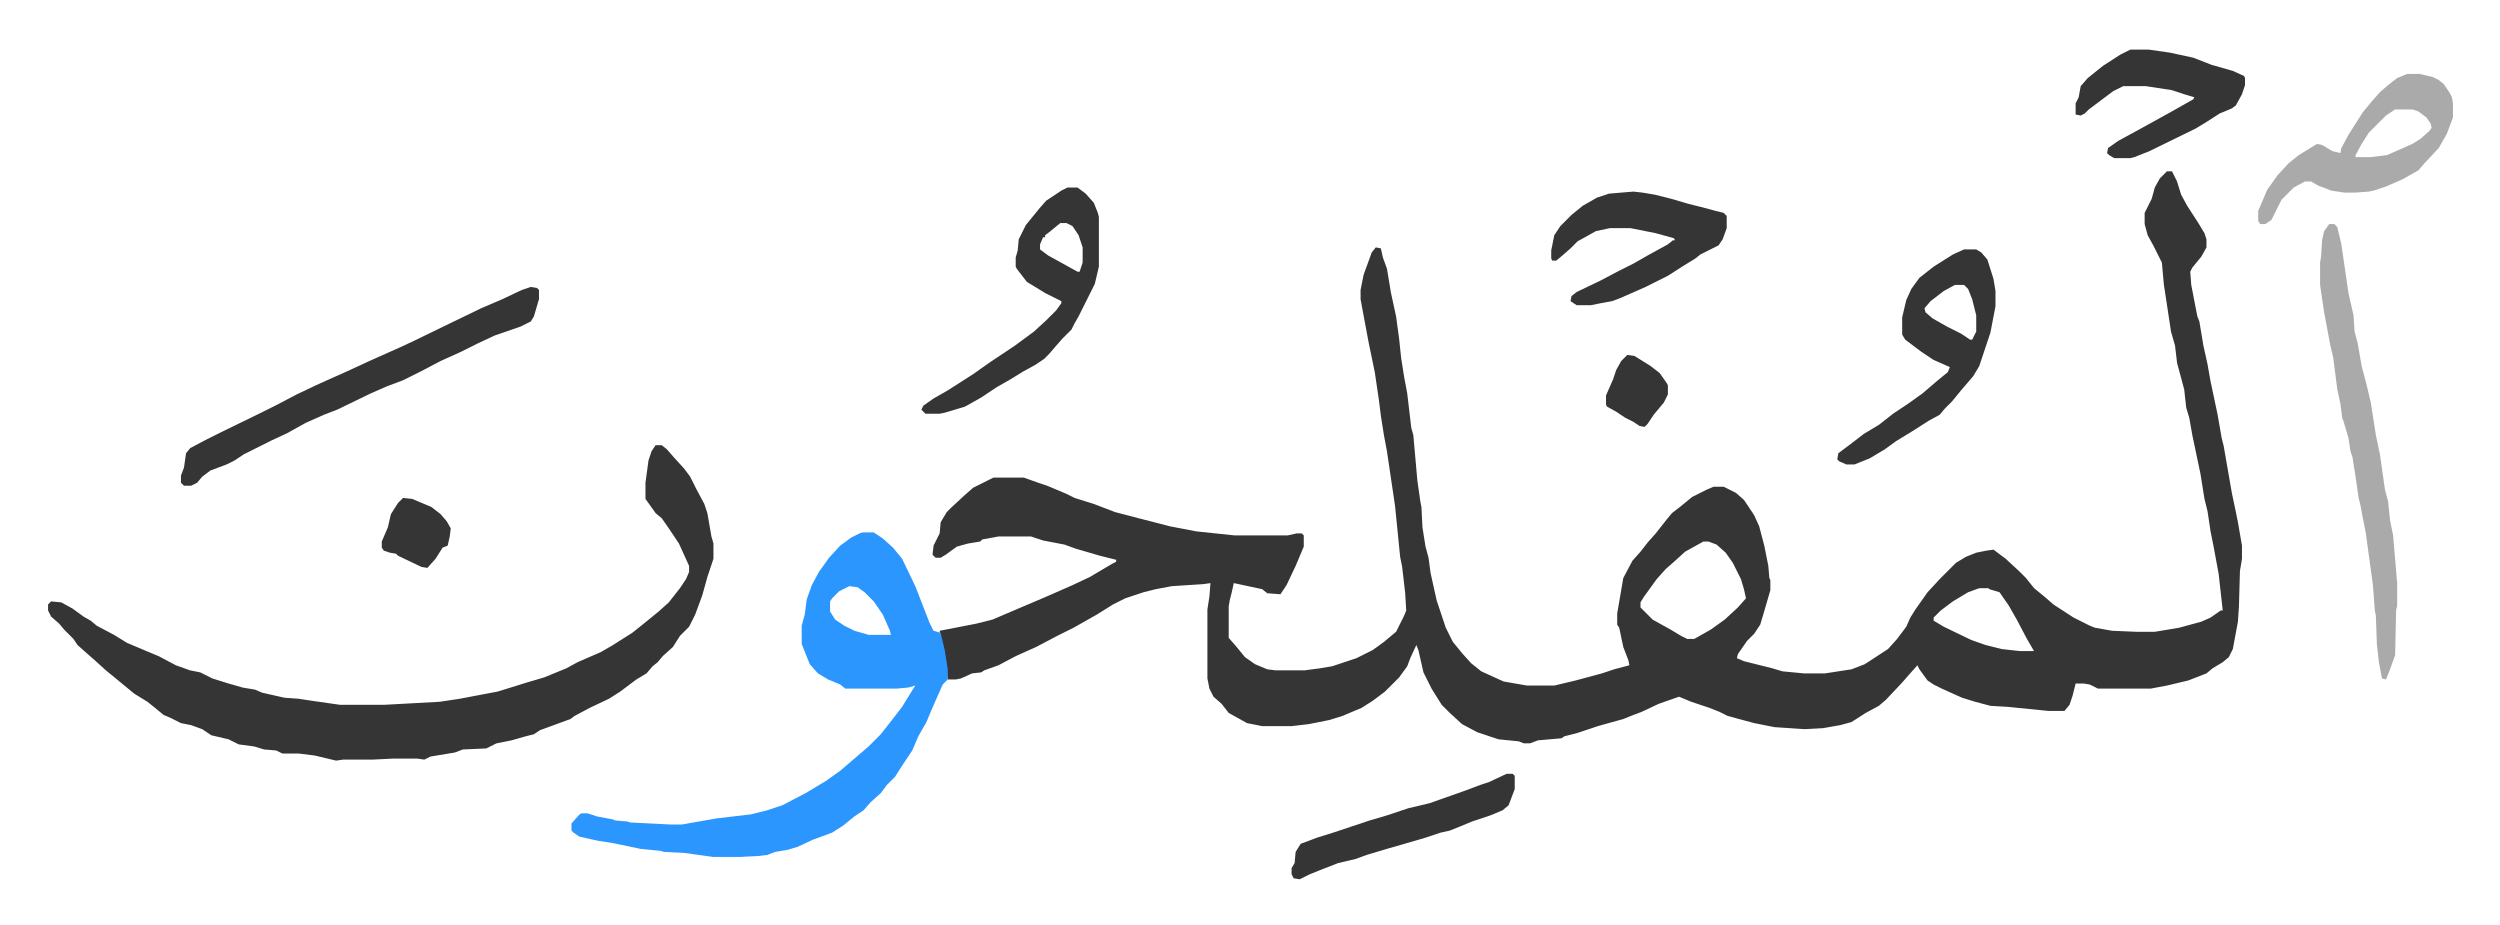
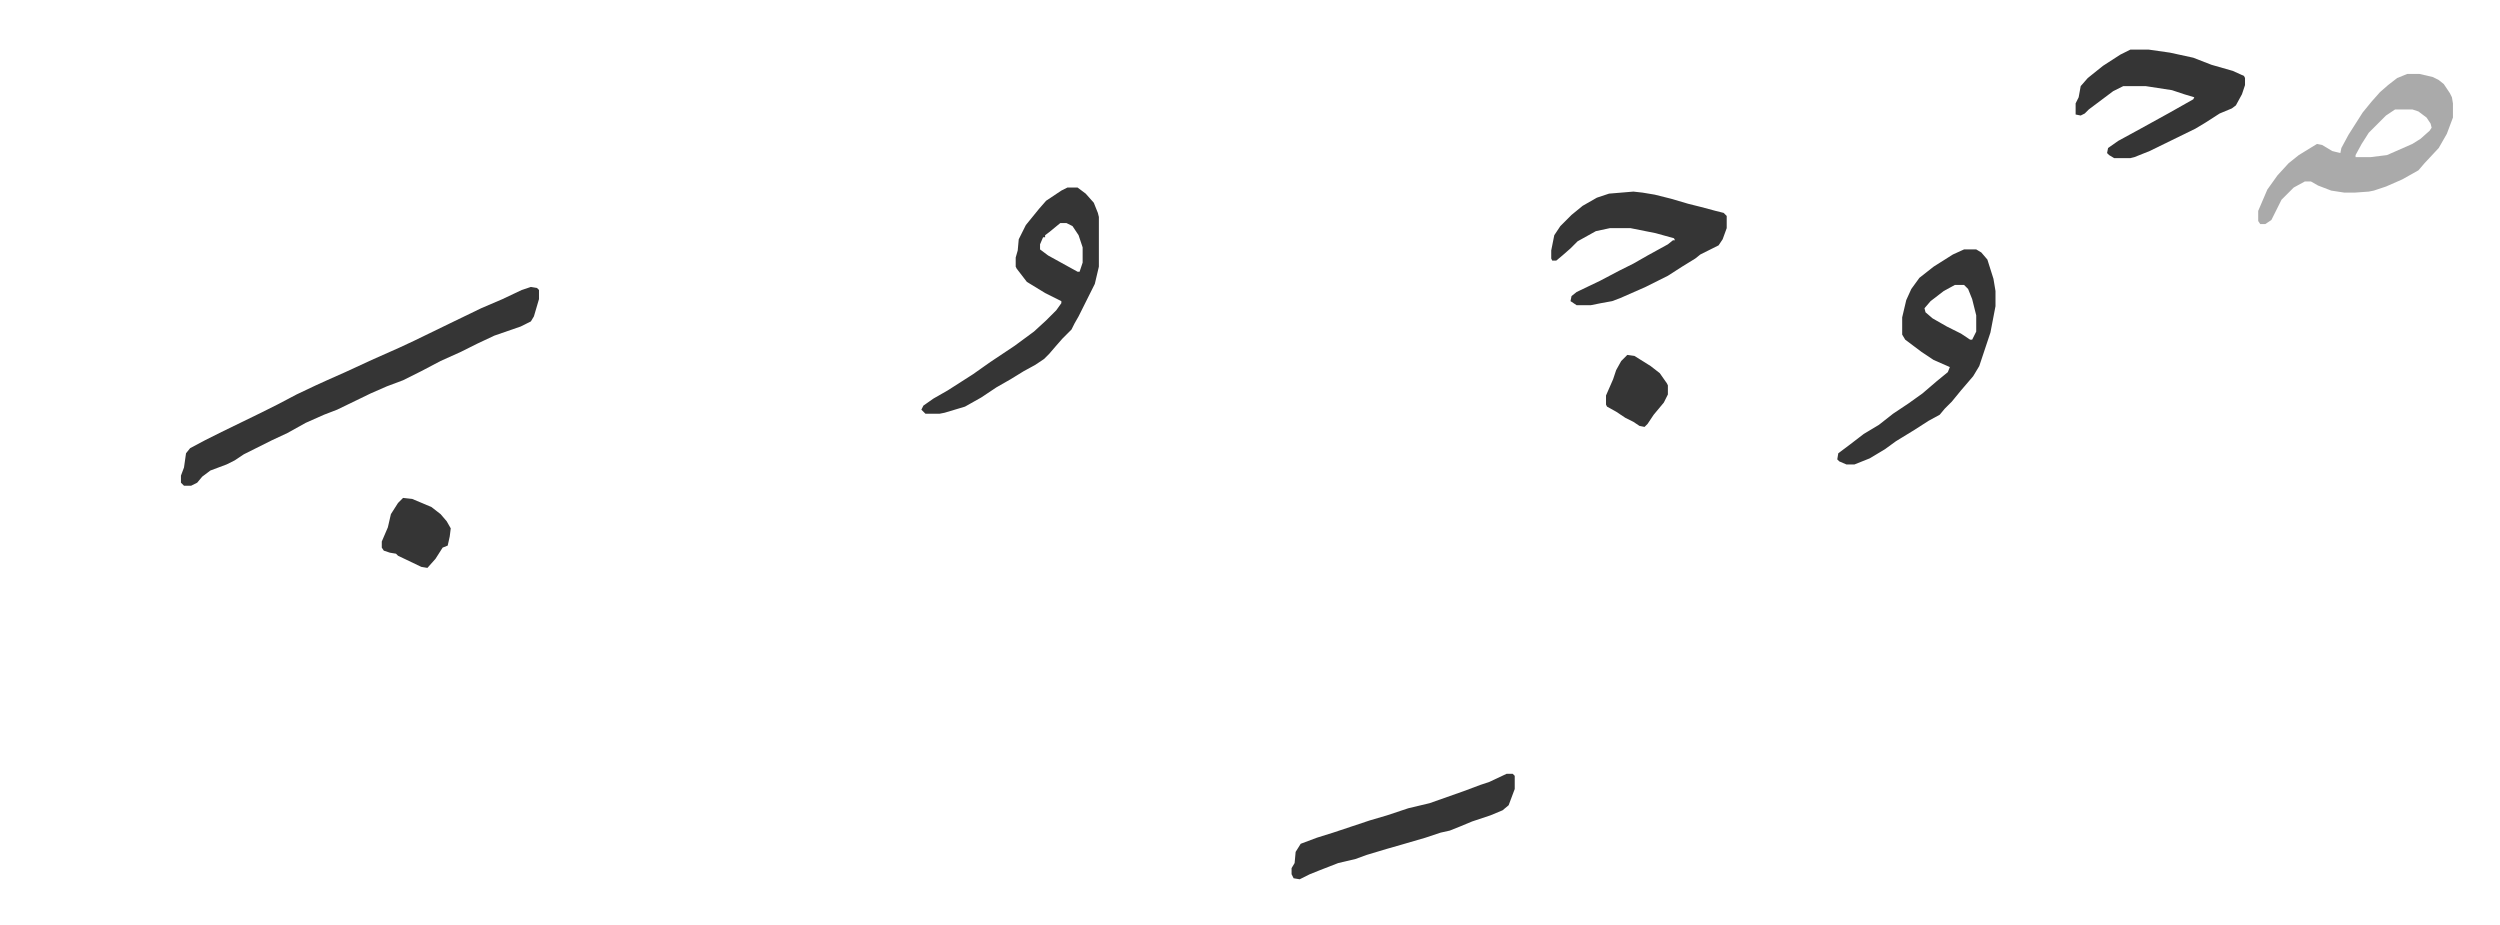
<svg xmlns="http://www.w3.org/2000/svg" role="img" viewBox="-47.40 265.10 2464.80 912.30">
-   <path fill="#353535" id="rule_normal" d="M2089 434h5l5 10 4 13 6 11 11 17 6 10 2 6v8l-5 9-9 11-2 4 1 13 6 31 2 5 4 24 4 18 3 17 7 33 4 23 2 8 8 46 4 19 2 10 4 23v13l-2 12-1 35-1 15-5 27-4 8-6 5-10 6-6 5-18 7-21 5-16 3h-52l-8-4-6-1h-8l-3 12-3 9-5 6h-16l-40-4-17-1-15-4-13-4-20-9-8-4-6-4-8-11-2-4-8 9-7 8-16 17-7 6-13 7-14 9-11 3-17 3-18 1-30-2-20-4-26-7-8-4-10-4-18-6-12-5-20 7-17 8-8 3-10 4-25 7-21 7-12 3-3 2-23 2-8 3h-6l-5-2-20-2-21-7-15-8-12-11-8-8-10-16-8-16-5-22-2-5-6 13-3 8-8 11-14 14-12 9-11 7-19 8-13 4-20 4-17 2h-29l-15-3-18-10-7-9-8-7-4-8-2-10v-68l2-13 1-13-7 1-31 2-16 3-12 3-18 6-12 6-16 10-23 13-16 8-21 11-20 9-17 9-14 5-3 2-9 1-11 5-5 1h-8l-3-24-4-18-1-6 36-7 16-4 54-23 25-11 17-8 22-13 4-2v-2l-16-4-24-7-11-4-21-4-12-4h-32l-16 3-2 2-12 2-11 3-11 8-5 3h-5l-3-3 1-9 6-12 1-11 6-10 5-5 13-12 8-7 16-8 4-2h30l14 5 9 3 19 8 8 4 19 6 21 8 23 6 31 8 26 5 38 4h52l9-2h5l2 2v11l-8 19-9 19-6 9-13-1-5-4-28-6-2 9-2 8-1 6v31l7 8 9 11 10 7 12 5 8 1h29l15-2 12-2 24-8 16-8 11-8 12-10 8-16 2-5-1-17-3-26-2-10-5-50-8-54-3-16-3-19-2-16-4-27-6-29-6-32-2-11v-9l3-15 8-22 4-5 5 1 2 9 4 11 4 24 5 23 3 22 2 19 3 19 3 16 4 34 2 7 4 45 3 21 1 5 1 20 3 19 3 11 2 15 6 27 9 27 7 14 9 11 9 10 10 8 22 10 23 4h27l21-5 26-7 12-4 15-4-1-5-5-13-4-19-2-3v-11l6-35 9-17 8-9 7-9 8-9 11-14 5-6 9-7 11-9 14-7 7-3h10l12 6 8 7 10 15 5 11 5 19 4 20 1 12 1 2v10l-7 24-3 10-6 9-7 7-9 13-1 4 7 3 28 7 10 3 21 2h21l26-4 13-5 23-15 9-10 9-12 4-9 5-8 12-17 12-13 16-16 10-6 10-4 10-2 7-1 12 9 13 12 7 7 8 10 11 9 8 7 20 13 16 8 5 2 17 3 24 1h18l24-4 22-6 9-4 10-7h2l-4-36-5-27-3-15-3-20-3-12-4-25-8-38-3-17-3-10-2-18-7-26-2-17-4-14-5-33-2-13-2-22-8-16-6-11-3-11v-11l7-14 3-11 5-9zm-457 365l-18 10-11 10-8 7-9 10-13 18-3 5v5l12 12 18 10 10 6 6 3h7l16-9 14-10 13-12 8-9-2-9-3-10-8-16-7-10-9-8-8-3zm272 46l-11 4-15 9-12 9-7 7v3l10 6 27 13 14 5 16 4 18 2h14l-7-12-10-19-8-14-9-13-10-3-1-1zM599 704h6l5 4 7 8 10 11 6 8 6 12 8 15 3 9 4 23 2 7v15l-6 18-5 18-7 19-6 12-9 9-7 11-10 9-5 6-5 4-6 7-10 6-16 12-11 7-19 9-15 8-4 3-30 11-6 4-8 2-14 4-15 3-10 5-23 1-8 3-24 4-6 3-7-1h-24l-20 1h-29l-7 1-21-5-16-2h-16l-6-3-12-1-10-3-15-2-10-5-17-4-9-6-11-4-10-2-10-5-7-3-11-9-5-4-13-8-17-14-11-9-11-10-8-7-9-8-4-6-9-9-5-6-8-7-3-6v-6l3-3 10 1 11 6 11 8 7 4 6 5 17 9 13 8 19 8 12 5 17 9 14 5 10 2 12 6 16 5 14 4 12 2 7 3 22 5 14 1 13 2 28 4h43l55-3 20-3 21-4 16-3 13-4 16-5 17-5 22-9 11-6 23-10 12-7 19-12 10-8 16-13 10-9 11-14 6-9 3-7v-6l-10-22-10-15-7-10-6-5-10-14v-16l3-22 3-9z" />
-   <path fill="#2c96ff" id="rule_madd_permissible_2_4_6" d="M803 790h11l9 6 10 9 9 11 13 27 14 36 4 8 7 2 4 17 3 19v10l-5 5-11 25-5 12-8 14-6 14-10 15-7 11-8 8-6 8-10 9-7 8-9 6-11 9-11 7-19 7-15 7-10 3-12 2-8 3-8 1-19 1h-26l-29-4-20-1-3-1-20-2-19-4-10-2-13-2-18-4-6-4-2-2v-7l8-9 2-1h6l9 3 16 3 2 1 12 1 3 1 40 2h11l34-6 34-4 16-4 15-5 23-12 20-12 14-10 14-12 14-12 12-12 11-14 10-13 8-13 5-8-7 2-11 1h-51l-5-4-12-5-10-6-8-9-8-20v-18l3-11 2-15 5-14 7-13 10-14 11-12 11-8 8-4zm-13 53l-10 5-7 7-2 3v10l5 8 9 6 10 5 14 4h22l-1-4-7-16-9-13-9-9-7-5z" />
  <path fill="#353535" id="rule_normal" d="M476 548l6 1 2 2v9l-5 17-3 5-10 5-26 9-17 8-16 8-20 9-19 10-18 9-16 6-16 7-33 16-13 5-18 8-18 10-15 7-28 14-9 6-8 4-16 6-8 6-5 6-6 3h-7l-3-3v-7l3-8 2-14 4-5 15-8 16-8 39-19 16-8 19-10 19-9 11-5 18-8 26-12 27-12 15-7 35-17 31-15 21-9 19-9z" />
-   <path fill="#aaa" id="rule_hamzat_wasl" d="M2249 486h5l3 3 4 17 7 48 5 22 1 16 3 11 4 23 5 19 4 17 5 32 4 19 5 35 3 11 2 19 3 15 4 47v23l-1 3-1 45-5 14-4 10-4-1-3-16-2-18-1-28-1-5-2-26-4-29-3-22-3-15-2-11-2-8-3-21-3-19-2-6-2-13-5-17-1-2-2-15-3-14-4-31-3-13-3-16-3-16-4-27v-22l1-6 1-16 2-9z" />
  <path fill="#353535" id="rule_normal" d="M1005 450h10l8 6 8 9 4 10 1 4v49l-4 17-8 16-8 16-4 7-3 6-9 9-7 8-6 7-5 5-9 6-11 6-13 8-14 8-15 10-16 9-20 6-5 1h-14l-4-4 2-4 10-7 14-8 25-16 17-12 24-16 19-14 12-11 10-10 5-7v-2l-16-8-18-11-10-13-1-2v-9l2-7 1-11 7-14 13-16 7-8 15-10zm-7 35l-11 9-4 3v2h-2l-3 7v5l8 6 29 16h2l3-9v-15l-4-12-6-9-6-3zm891 26h12l5 3 6 7 6 19 2 12v15l-5 26-11 33-6 10-12 14-9 11-7 7-5 6-11 6-14 9-18 11-11 8-15 9-15 6h-8l-7-3-2-2 1-6 12-9 13-10 15-9 14-11 15-10 14-10 14-12 11-9 2-5-16-7-12-8-16-12-3-5v-17l4-17 5-11 8-11 14-11 19-12zm-9 35l-11 6-13 10-6 7 1 4 7 6 14 8 14 7 9 6h2l4-8v-16l-4-16-4-10-4-4z" />
  <path fill="#aaa" id="rule_hamzat_wasl" d="M2326 338h12l13 3 6 3 5 4 6 9 2 4 1 6v14l-6 16-8 14-14 15-6 7-16 9-16 7-12 4-5 1-14 1h-10l-13-2-13-5-7-4h-6l-11 6-12 12-5 10-5 10-6 4h-5l-2-3v-10l9-21 10-14 11-12 10-8 13-8 5-3 5 1 10 6 8 2 1-5 7-13 14-22 9-11 8-9 8-7 9-7zm-12 35l-9 6-17 17-7 11-6 11v2h15l16-2 25-11 8-5 9-8 2-3-1-4-4-6-8-6-6-2z" />
  <path fill="#353535" id="rule_normal" d="M1563 454l9 1 12 2 16 4 17 5 12 3 15 4 8 2 3 3v12l-4 11-4 6-8 4-10 5-5 4-13 8-14 9-22 11-25 11-8 3-11 2-10 2h-14l-6-4 1-5 5-4 23-11 19-10 14-7 14-8 20-11 5-4h2l-1-2-18-5-25-5h-20l-14 3-18 10-7 7-8 7-6 5h-4l-1-2v-8l3-15 6-9 11-11 11-9 14-8 12-4zm490-140h18l21 3 23 5 18 7 21 6 11 5 1 2v7l-3 9-6 11-4 3-12 5-14 9-10 6-45 22-15 6-4 1h-16l-5-3-2-2 1-5 10-7 22-12 29-16 23-13 1-2-10-3-12-4-26-4h-22l-10 5-16 12-8 6-4 4-4 2-5-1v-11l3-6 2-11 7-8 15-12 17-11zm-615 714h6l2 2v13l-6 16-6 5-12 5-18 6-12 5-10 4-9 2-15 5-24 7-14 4-20 6-11 4-17 4-18 7-10 4-10 5-6-1-2-4v-6l3-5 1-11 5-8 16-6 16-5 36-12 17-5 21-7 21-5 34-12 16-6 9-3zM350 756l9 1 19 8 9 7 6 7 4 7-1 8-2 9-5 2-7 11-8 9-6-1-23-11-2-2-6-1-6-2-2-3v-6l6-14 3-13 7-11zm1207-141l7 1 16 10 9 7 7 10 1 2v9l-4 8-10 12-6 9-3 3-5-1-6-4-8-4-9-6-9-5-1-2v-9l7-16 3-9 5-9z" />
</svg>